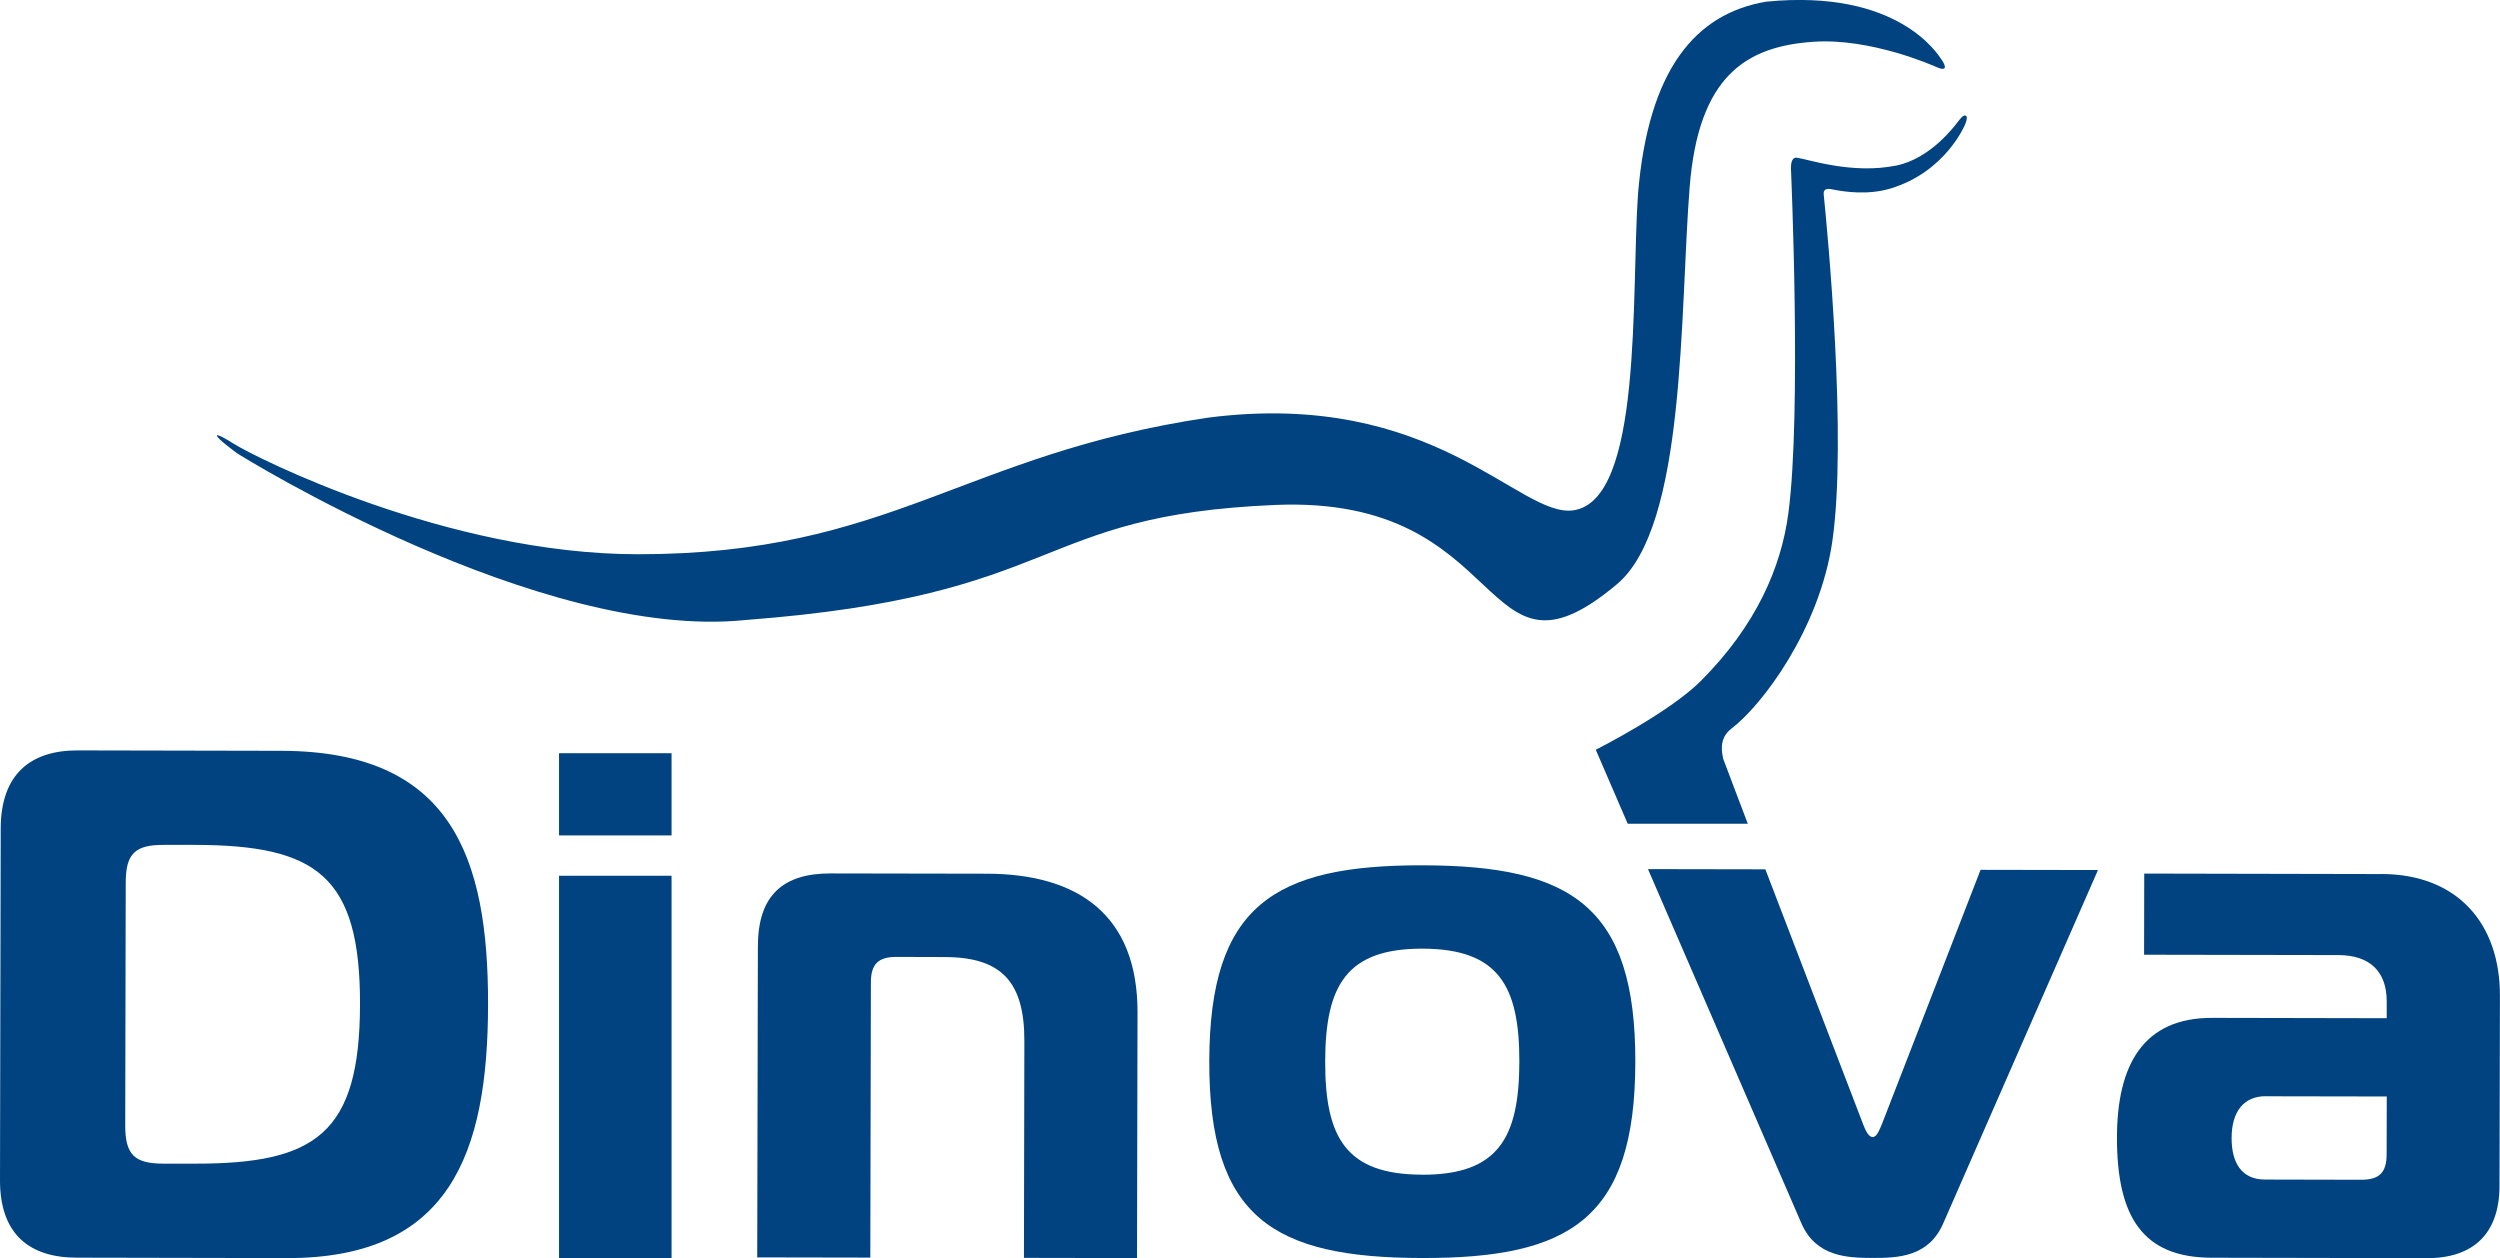
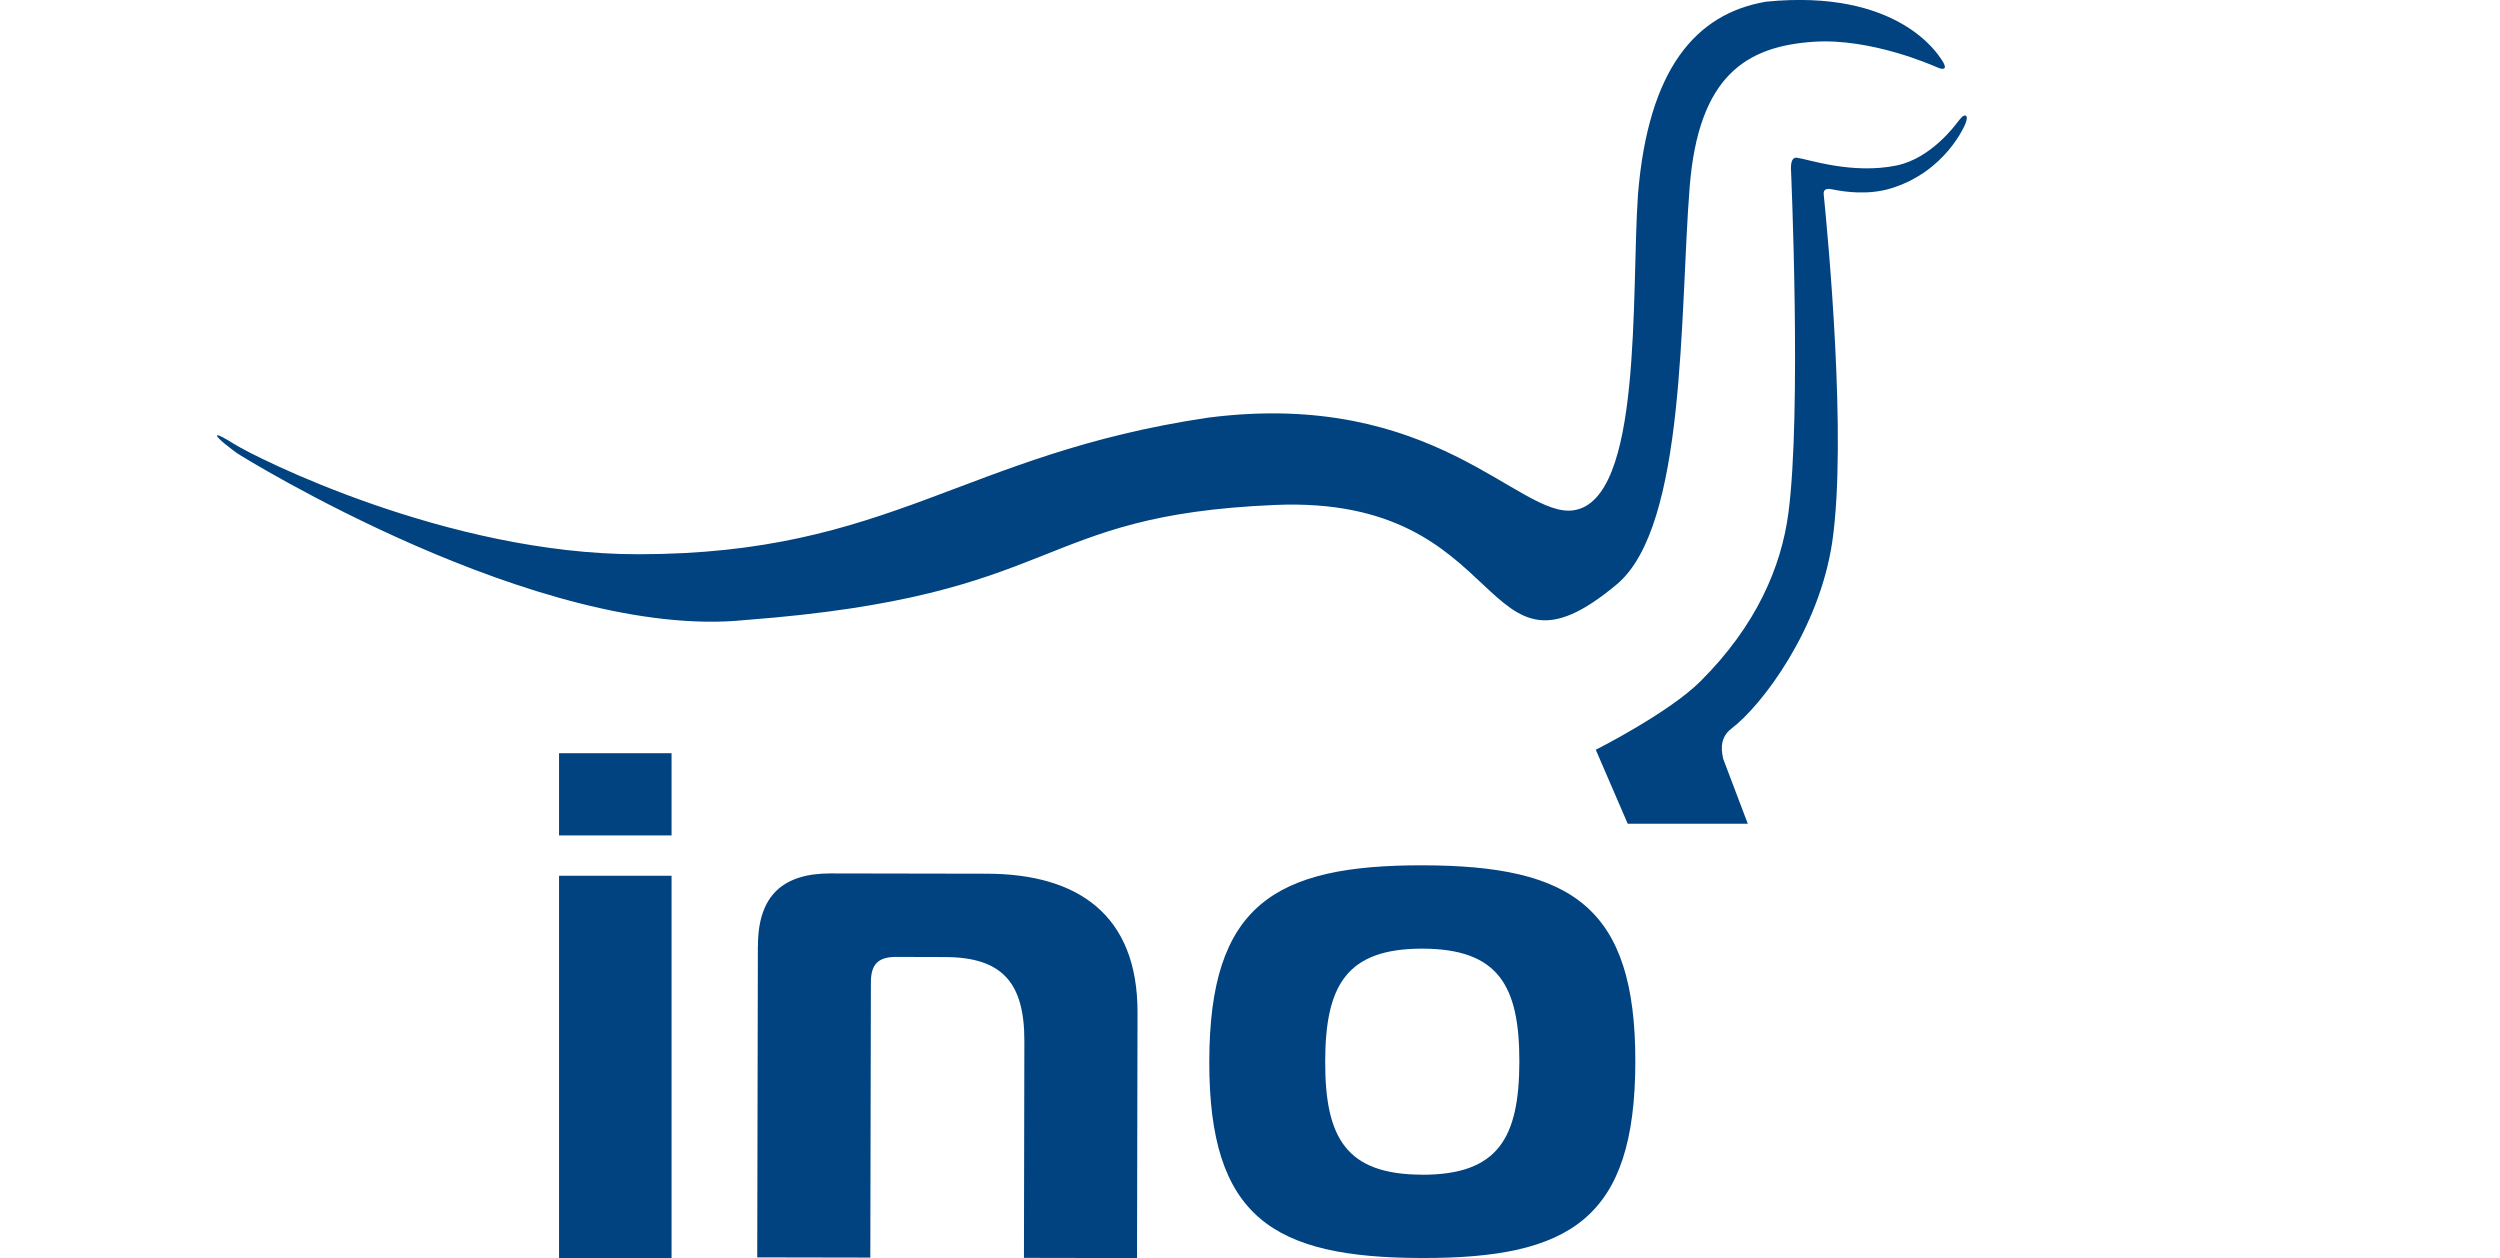
<svg xmlns="http://www.w3.org/2000/svg" id="Ebene_1" data-name="Ebene 1" viewBox="0 0 353.95 178.12">
  <defs>
    <style>      .cls-1 {        fill: #004380;        stroke-width: 0px;      }    </style>
  </defs>
-   <path class="cls-1" d="m10.85,178.06C4.18,178.05-.02,174.76,0,167.06l.1-49.76c.02-7.7,4.23-11.07,10.9-11.06l28.83.06c24.01.05,29.31,14.93,29.27,35.97-.04,21.03-5.41,35.9-28.49,35.85l-29.75-.06h0Zm6.88-18.7c0,4.08,1.28,5.38,5.36,5.39h4.41c17.19.04,23.43-4.24,23.47-22.52.04-18.26-6.19-22.58-23.38-22.61h-4.41c-4.08-.02-5.38,1.27-5.38,5.35l-.07,34.39h0Z" />
  <path class="cls-1" d="m107.31,133.9c.01-7.18,3.61-10.25,10.28-10.24l22.16.04c12.82.03,21.33,5.79,21.3,19.64l-.07,34.78-16.01-.03.06-30.67c.02-8.21-3.05-11.91-11.26-11.92l-6.87-.02c-2.56,0-3.59,1.02-3.6,3.58l-.08,38.99-16.01-.03.09-44.12h0Z" />
  <path class="cls-1" d="m201.33,166.32c10.77.02,13.75-5.2,13.78-15.97.02-10.77-2.94-16.01-13.71-16.04-10.77-.02-13.76,5.21-13.78,15.97-.02,10.78,2.94,16.01,13.72,16.03m30.19-15.94c-.04,22.16-9.18,27.79-30.22,27.74-21.03-.04-30.15-5.71-30.1-27.86.04-22.06,9.18-27.78,30.22-27.74,21.03.04,30.15,5.81,30.1,27.86" />
-   <path class="cls-1" d="m263.72,159.03c.31.72.71,1.95,1.43,1.95.62,0,1.03-1.23,1.34-1.95l13.92-35.88,16.62.03-21.95,50.12c-2.06,4.61-6.27,4.81-9.96,4.8-3.69,0-8-.22-10.05-4.84l-21.75-50.21,16.62.03,13.78,35.94h0Z" />
-   <path class="cls-1" d="m320.78,155.2c-3.08,0-4.83,2.14-4.83,5.94,0,3.49,1.42,5.85,4.7,5.86l13.65.03c2.57,0,3.59-1.02,3.6-3.58l.02-8.21-17.13-.03h0Zm16.37-31.46c10.77.02,16.82,7.01,16.79,17.27l-.06,26.88c-.01,6.67-3.61,10.25-10.28,10.24l-30.47-.06c-9.75-.02-13.43-5.77-13.41-17.06.02-10.26,3.73-16.92,13.47-16.9l24.72.05v-2.36c.01-4.31-2.44-6.57-6.85-6.58l-27.5-.05.02-11.49,33.55.07h0Z" />
  <path class="cls-1" d="m278.31,16.37c-.36-.16-.84.53-1.15.92-.31.39-3.76,5.14-8.65,6.14-6.29,1.29-12.48-.88-14.1-1.1-.3-.04-.85.04-.85,1.46,0,0,1.53,34.57-.36,48.86-1.01,7.62-4.52,15.89-12.43,23.79-4.5,4.5-14.84,9.71-14.84,9.71l4.52,10.47h17l-3.48-9.18c-.12-.67-.75-2.83,1.16-4.28,4.35-3.29,12.48-14.1,14.29-26.51,2.11-14.56-.66-43.58-1.22-49.14-.07-.67.36-.89,1.22-.7,1.81.38,5.11.82,8.23-.12,7.82-2.35,10.56-9.05,10.56-9.05,0,0,.48-1.09.11-1.25h0Z" />
  <path class="cls-1" d="m275.35,9.58c.06-.12-.06-.59-.52-1.22-.44-.6-6.07-9.99-24.81-8.12-9.96,1.71-16.64,9.54-18.11,27.21-.99,14.26.7,43.38-9.14,44.8-7.69,1.11-19.65-17.24-51.72-13.12-34.86,5.17-44.87,19.32-80.66,19.34-27.11.02-54.34-13.78-57.19-15.58-1.2-.76-2.35-1.4-2.47-1.24-.2.27,2.36,2.18,2.84,2.52.48.34,42.78,26.63,71.99,23.61,45.4-3.45,40.27-14.83,74.97-16.29,33.85-1.43,28.61,27.82,48.4,11.22,9.81-8.23,8.88-38.31,10.29-56.2,1.25-15.82,8.04-19.97,17.6-20.6,8.03-.53,16.74,3.31,17.51,3.65.59.26.91.23,1.01.01h0Z" />
  <path class="cls-1" d="m79.15,178.12h15.93v-54.13h-15.93v54.13h0Zm15.93-59.84v-11.64h-15.93v11.64h15.93Z" />
</svg>